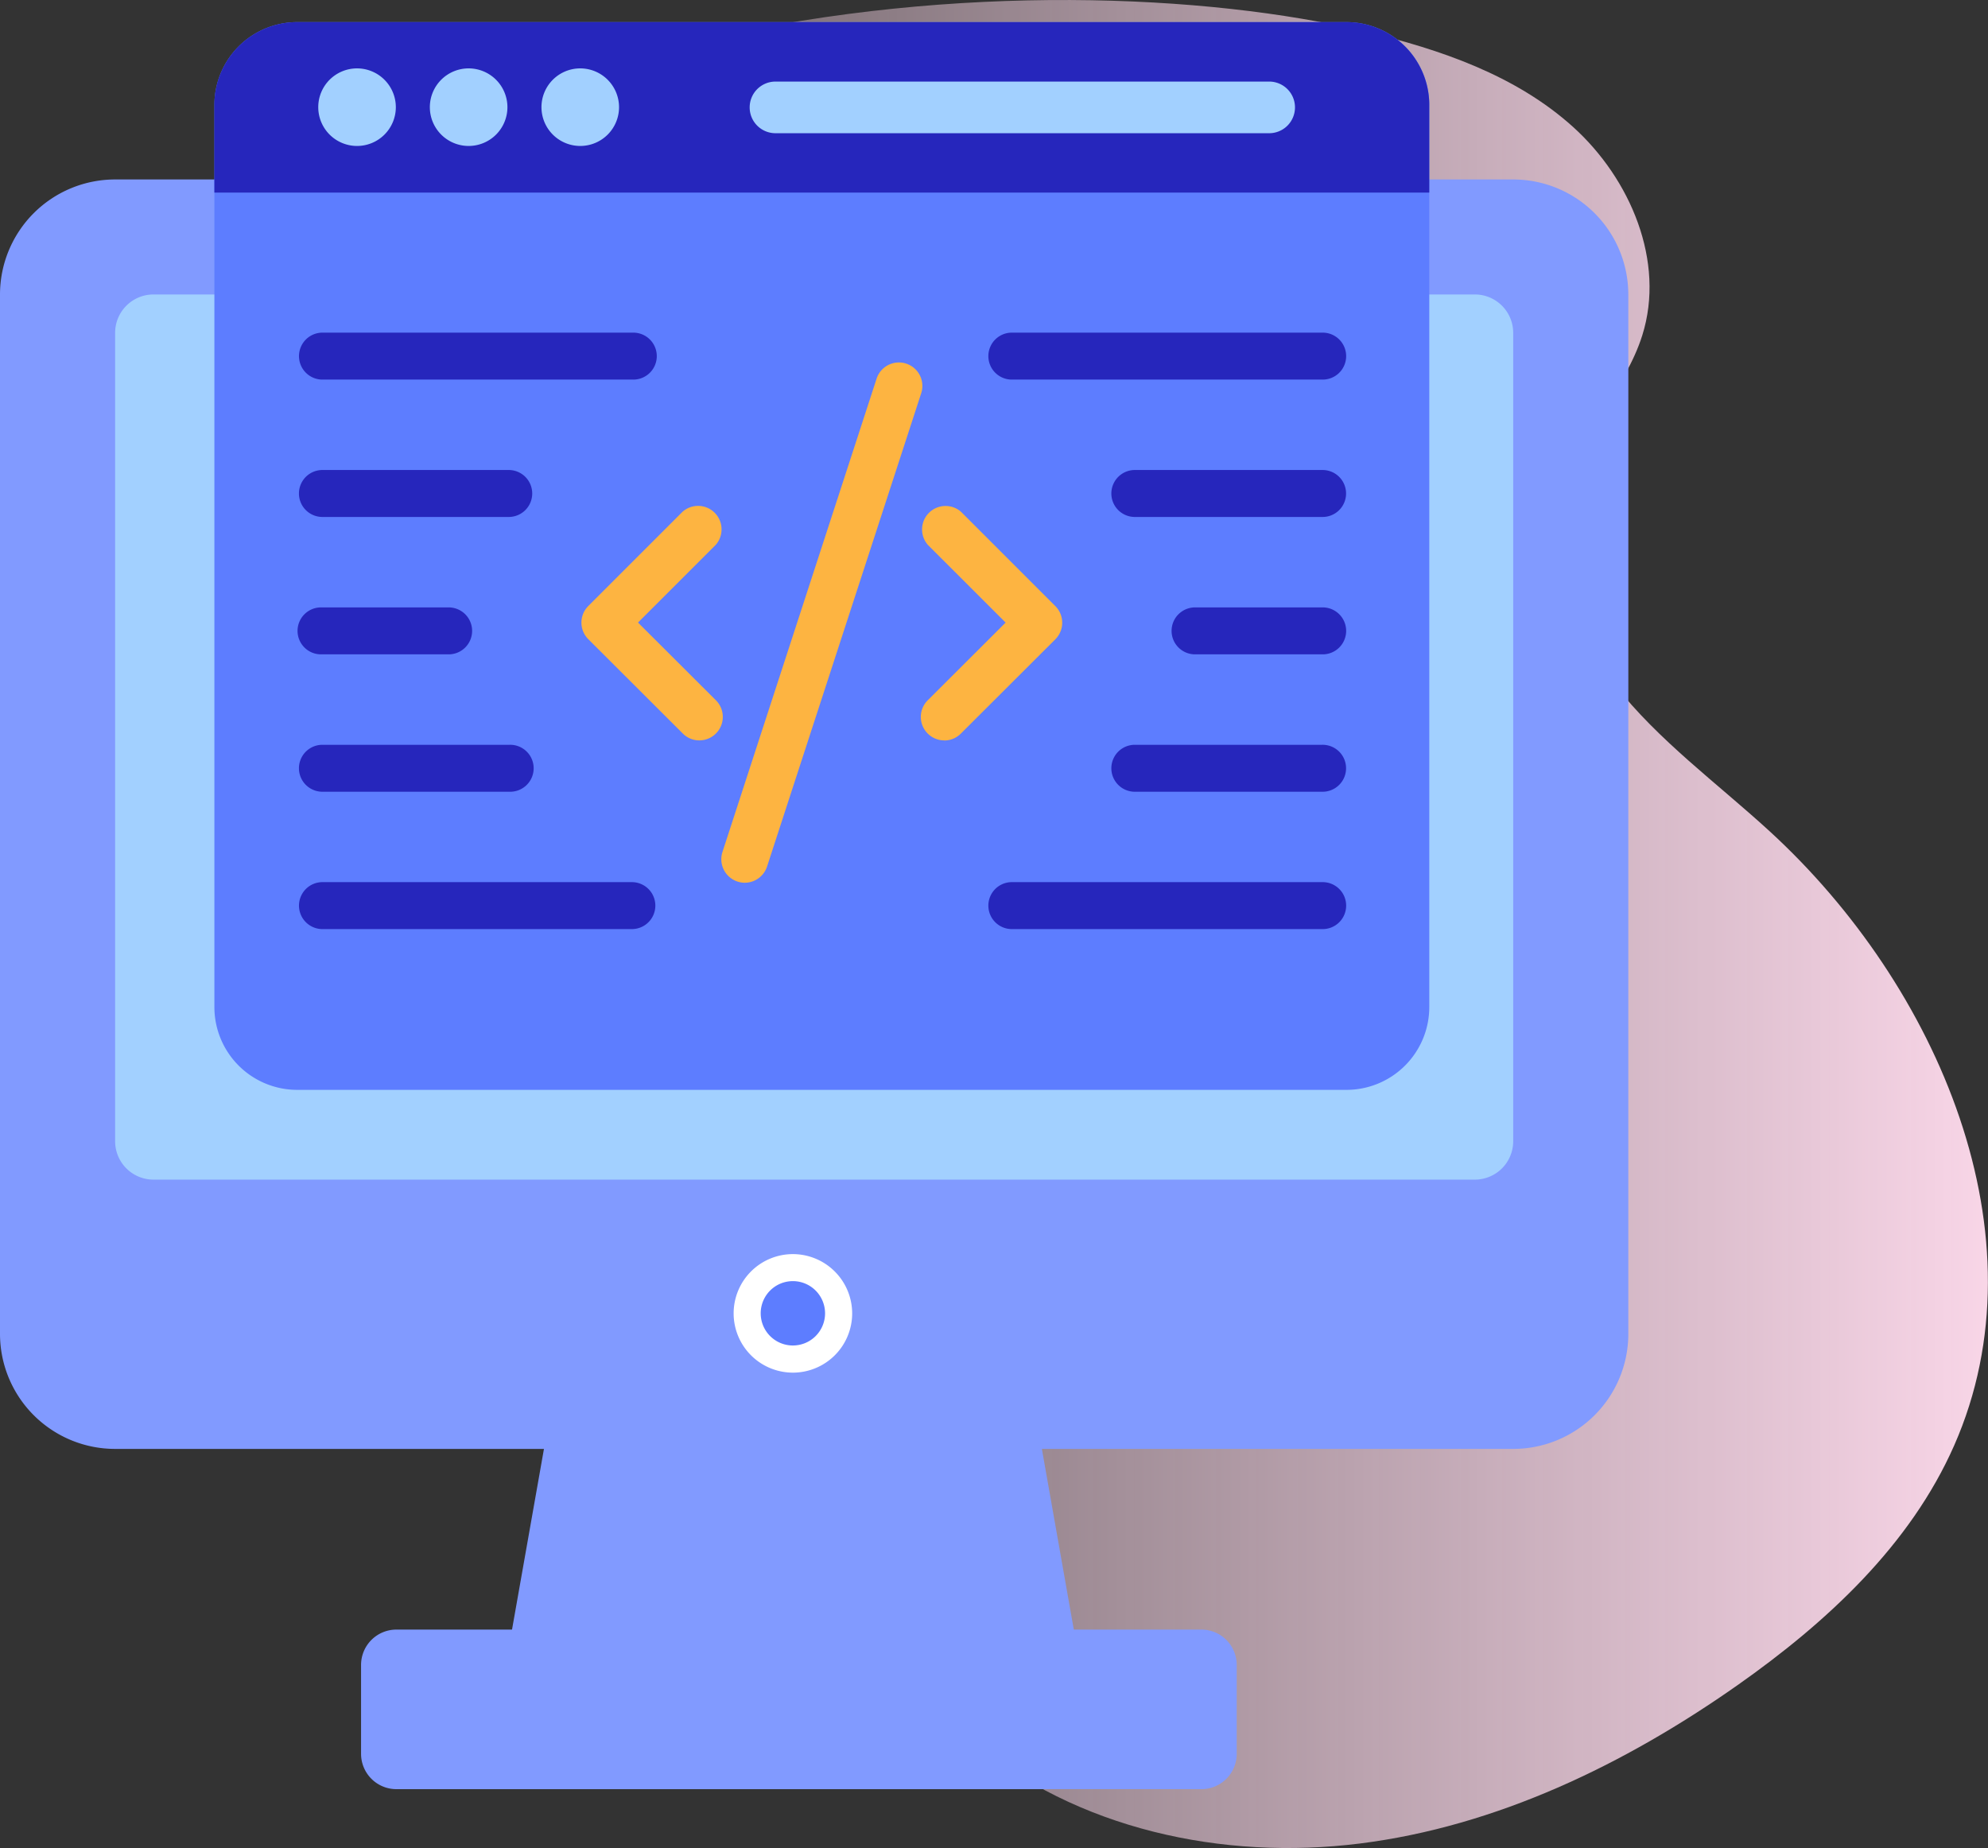
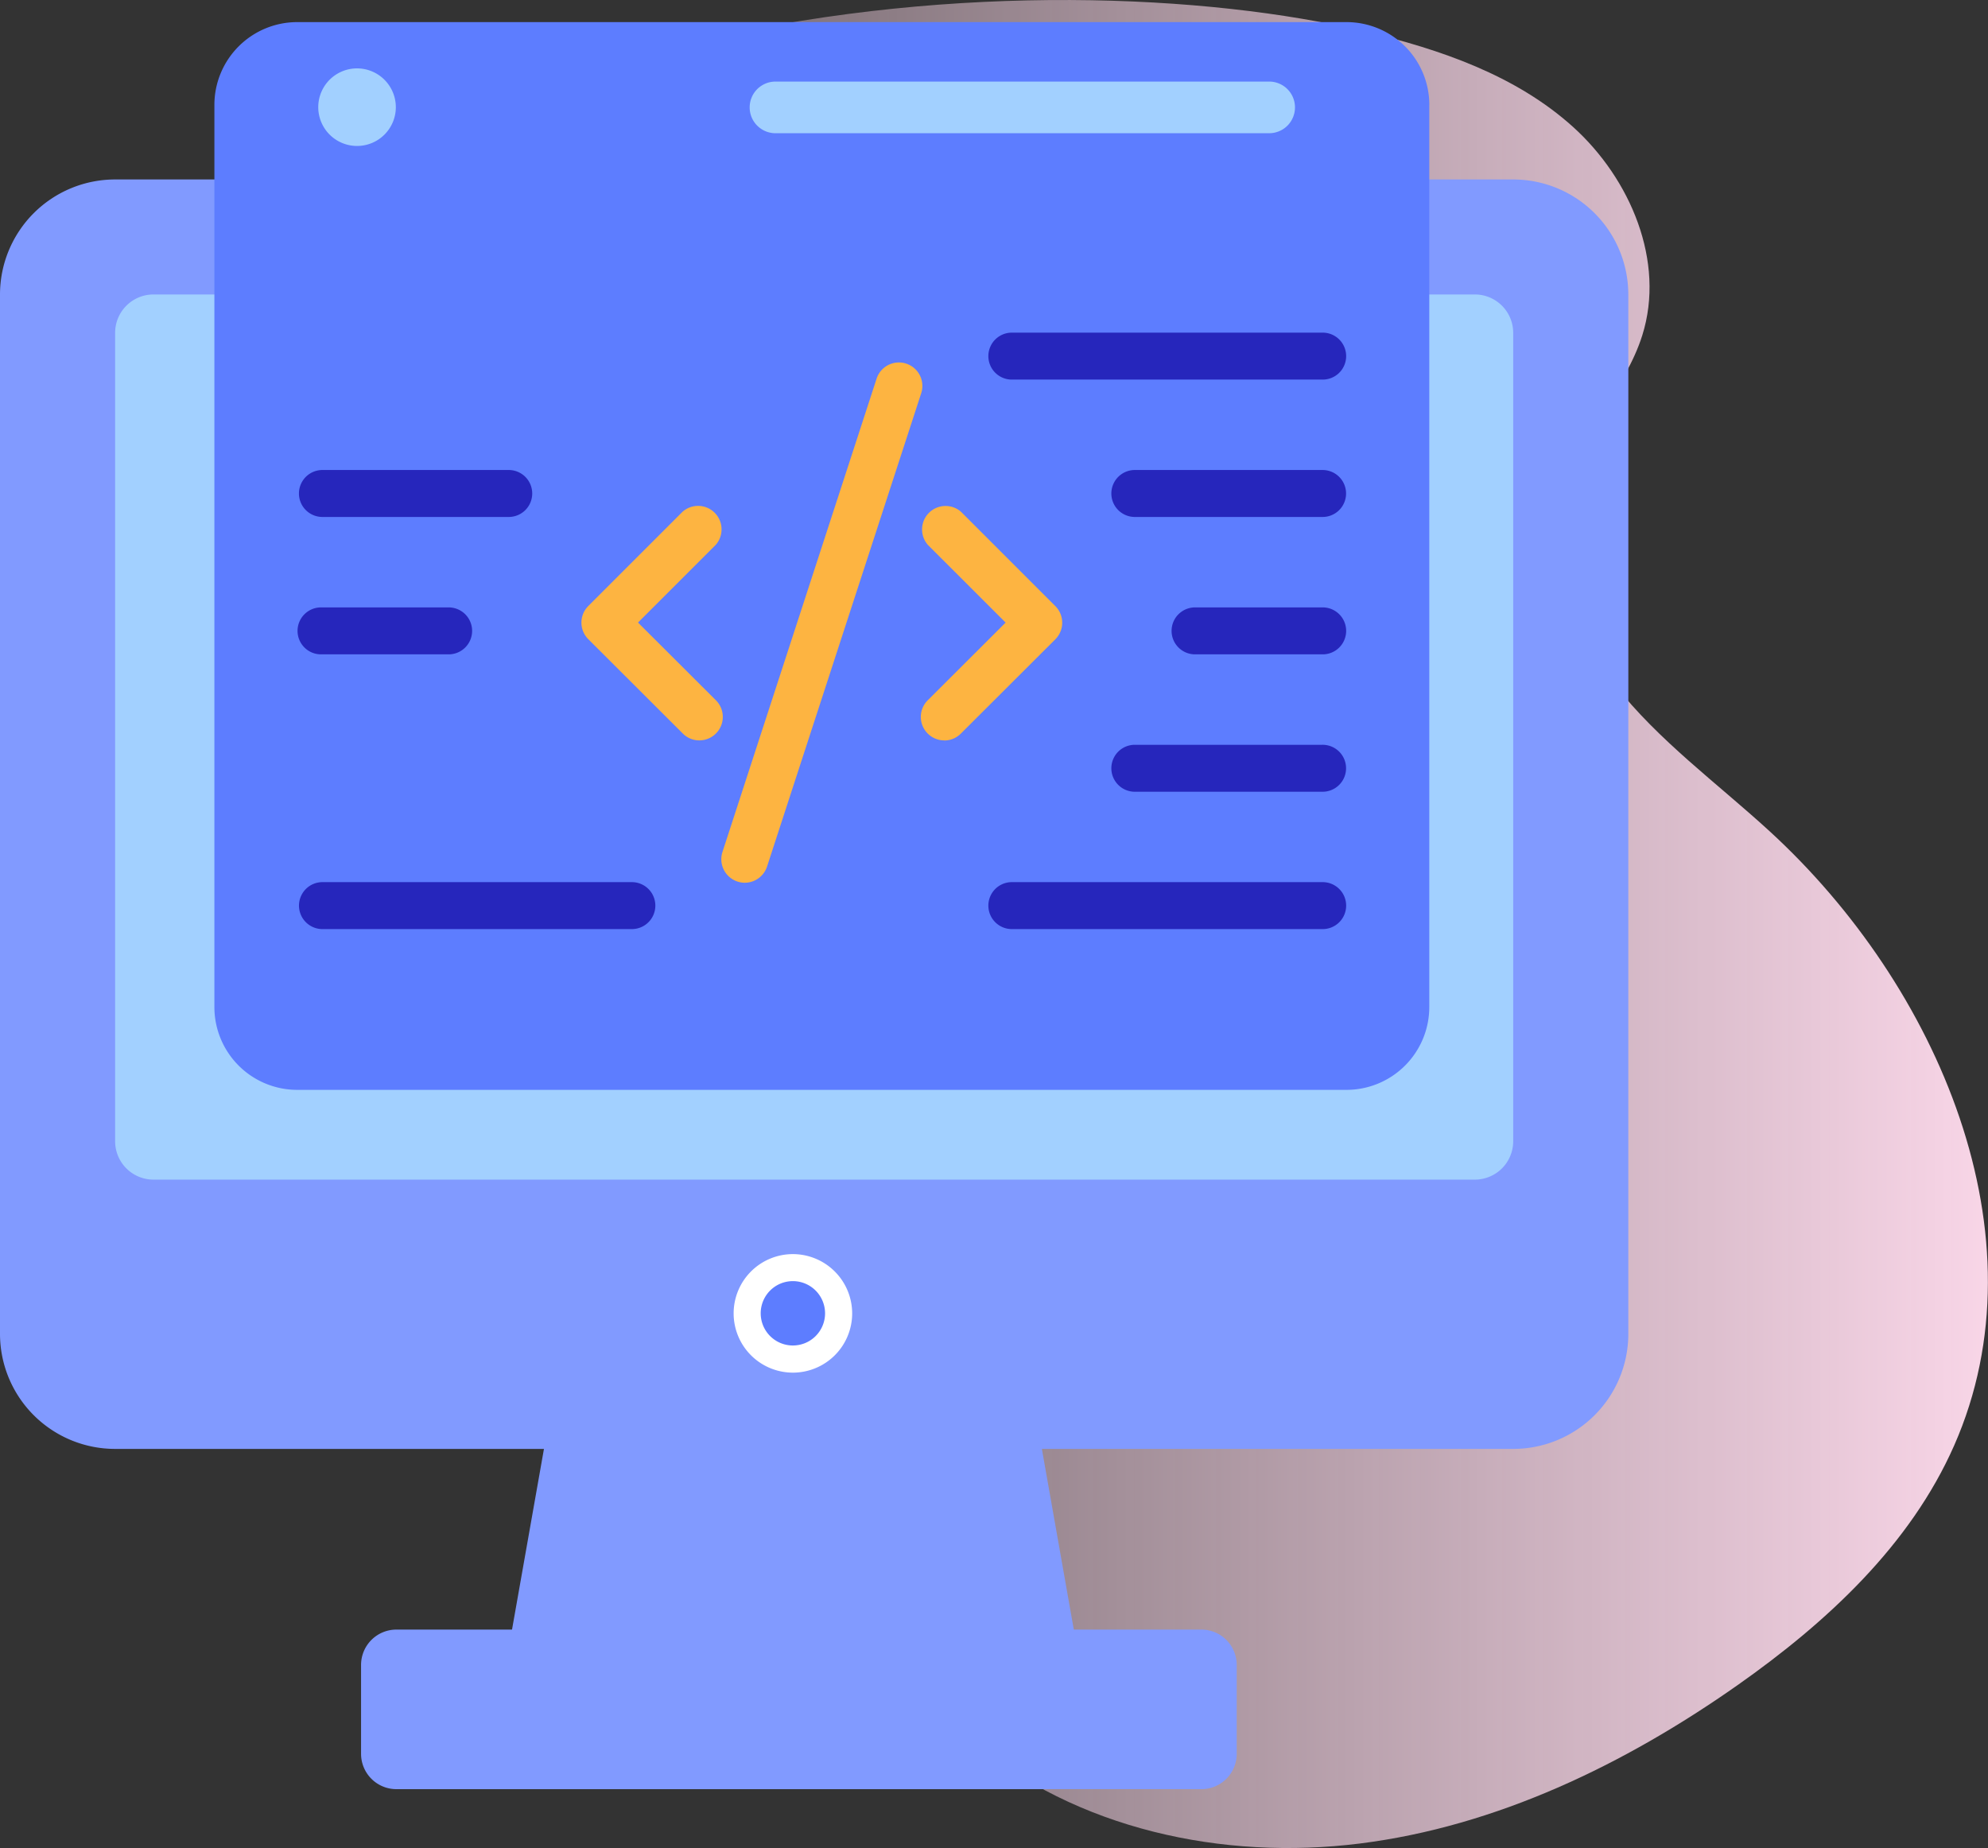
<svg xmlns="http://www.w3.org/2000/svg" width="90" height="83.667" viewBox="0 0 90 83.667">
  <rect x="0" y="0" width="90" height="83.667" fill="#333333" stroke="none" />
  <defs>
    <linearGradient id="linear-gradient" y1="0.5" x2="1" y2="0.5" gradientUnits="objectBoundingBox">
      <stop offset="0" stop-color="#ffdbed" stop-opacity="0" />
      <stop offset="1" stop-color="#ffdbed" />
    </linearGradient>
  </defs>
  <g id="progressive-web-app-development" transform="translate(746 -3234.5)">
    <path id="Path_20522" data-name="Path 20522" d="M3.575,23.288C-.638,30.213-1.083,42.2,2,49.7c2.705,6.566,8.082,12.728,15.14,13.5,2.6.284,5.249-.18,7.818.288,8.834,1.609,12.12,12.5,18.986,18.284,4.778,4.027,11.408,5.453,17.608,4.677s12.006-3.583,17.116-7.176c4.035-2.84,7.811-6.332,9.8-10.847,4.174-9.464-.737-20.83-8.365-27.815-2.376-2.176-5.024-4.095-7.009-6.632s-3.249-5.922-2.3-9c.755-2.457,2.786-4.361,3.555-6.815,1.049-3.337-.534-7.078-3.129-9.425S65.194,5.219,61.786,4.41C47.534,1.017,16.293,2.38,3.575,23.288Z" transform="translate(-745.999 3231.513)" fill="url(#linear-gradient)" />
    <g id="coding" transform="translate(-750.512 3233.501)">
      <g id="Group_83459" data-name="Group 83459" transform="translate(27.493 56.985)">
        <g id="Group_83458" data-name="Group 83458">
          <path id="Path_57971" data-name="Path 57971" d="M45.385,45.989l3.34,18.9H22.9l3.34-18.9Z" transform="translate(-22.897 -45.989)" fill="#819aff" />
        </g>
      </g>
      <g id="Group_83461" data-name="Group 83461" transform="translate(4.512 9.123)">
        <g id="Group_83460" data-name="Group 83460">
          <path id="Path_57972" data-name="Path 57972" d="M78.229,12.91V59.96a5.211,5.211,0,0,1-5.211,5.211H9.724A5.211,5.211,0,0,1,4.512,59.96V12.91A5.211,5.211,0,0,1,9.724,7.7H73.017a5.211,5.211,0,0,1,5.211,5.211Z" transform="translate(-4.512 -7.699)" fill="#819aff" />
        </g>
      </g>
      <g id="Group_83463" data-name="Group 83463" transform="translate(9.724 14.335)">
        <g id="Group_83462" data-name="Group 83462">
          <path id="Path_57973" data-name="Path 57973" d="M71.975,50.2V13.6a1.737,1.737,0,0,0-1.737-1.737H10.419A1.737,1.737,0,0,0,8.682,13.6V50.2a1.737,1.737,0,0,0,1.737,1.737H70.238A1.737,1.737,0,0,0,71.975,50.2Z" transform="translate(-8.682 -11.868)" fill="#a2d0ff" />
        </g>
      </g>
      <g id="Group_83465" data-name="Group 83465" transform="translate(20.859 74.777)">
        <g id="Group_83464" data-name="Group 83464" transform="translate(0)">
          <path id="Path_57974" data-name="Path 57974" d="M57.231,61.822v4.024a1.6,1.6,0,0,1-1.6,1.6H19.189a1.6,1.6,0,0,1-1.6-1.6V61.822a1.6,1.6,0,0,1,1.6-1.6H55.632A1.6,1.6,0,0,1,57.231,61.822Z" transform="translate(-17.59 -60.224)" fill="#819aff" />
        </g>
      </g>
      <g id="Group_83467" data-name="Group 83467" transform="translate(37.725 57.776)">
        <g id="Group_83466" data-name="Group 83466">
          <path id="Path_57975" data-name="Path 57975" d="M36.45,49.307a2.683,2.683,0,1,1-2.685-2.685A2.687,2.687,0,0,1,36.45,49.307Z" transform="translate(-31.084 -46.622)" fill="#fff" />
        </g>
      </g>
      <g id="Group_83469" data-name="Group 83469" transform="translate(38.951 59.003)">
        <g id="Group_83468" data-name="Group 83468">
          <path id="Path_57976" data-name="Path 57976" d="M34.978,49.071A1.457,1.457,0,1,1,33.53,47.6,1.459,1.459,0,0,1,34.978,49.071Z" transform="translate(-32.065 -47.604)" fill="#5d7dff" />
        </g>
      </g>
      <g id="Group_83471" data-name="Group 83471" transform="translate(14.22 1.999)">
        <g id="Group_83470" data-name="Group 83470">
          <path id="Path_57977" data-name="Path 57977" d="M67.276,5.749V46.59a3.75,3.75,0,0,1-3.75,3.75h-47.5a3.75,3.75,0,0,1-3.75-3.75V5.749A3.75,3.75,0,0,1,16.028,2h47.5a3.75,3.75,0,0,1,3.75,3.75Z" transform="translate(-12.278 -1.999)" fill="#5d7dff" />
        </g>
      </g>
      <g id="Group_83473" data-name="Group 83473" transform="translate(14.219 1.999)">
        <g id="Group_83472" data-name="Group 83472">
-           <path id="Path_57978" data-name="Path 57978" d="M67.276,9.717V5.749A3.749,3.749,0,0,0,63.526,2h-47.5a3.75,3.75,0,0,0-3.75,3.75V9.717Z" transform="translate(-12.278 -1.999)" fill="#2626bc" />
-         </g>
+           </g>
      </g>
      <g id="Group_83480" data-name="Group 83480" transform="translate(18.92 4.095)">
        <g id="Group_83475" data-name="Group 83475">
          <g id="Group_83474" data-name="Group 83474">
            <path id="Path_57979" data-name="Path 57979" d="M19.551,5.438A1.756,1.756,0,1,1,17.8,3.676,1.758,1.758,0,0,1,19.551,5.438Z" transform="translate(-16.039 -3.676)" fill="#a2d0ff" />
          </g>
        </g>
        <g id="Group_83477" data-name="Group 83477" transform="translate(5.052)">
          <g id="Group_83476" data-name="Group 83476">
-             <path id="Path_57980" data-name="Path 57980" d="M23.593,5.438a1.756,1.756,0,1,1-1.75-1.762A1.758,1.758,0,0,1,23.593,5.438Z" transform="translate(-20.081 -3.676)" fill="#a2d0ff" />
-           </g>
+             </g>
        </g>
        <g id="Group_83479" data-name="Group 83479" transform="translate(10.104)">
          <g id="Group_83478" data-name="Group 83478">
-             <path id="Path_57981" data-name="Path 57981" d="M27.635,5.438a1.756,1.756,0,1,1-1.75-1.762A1.758,1.758,0,0,1,27.635,5.438Z" transform="translate(-24.122 -3.676)" fill="#a2d0ff" />
-           </g>
+             </g>
        </g>
      </g>
      <g id="Group_83482" data-name="Group 83482" transform="translate(38.451 4.692)">
        <g id="Group_83481" data-name="Group 83481" transform="translate(0 0)">
          <path id="Path_57982" data-name="Path 57982" d="M56.351,5.316v.012a1.168,1.168,0,0,1-1.162,1.163H32.826a1.168,1.168,0,0,1-1.162-1.163V5.316a1.168,1.168,0,0,1,1.162-1.163H55.188A1.168,1.168,0,0,1,56.351,5.316Z" transform="translate(-31.664 -4.153)" fill="#a2d0ff" />
        </g>
      </g>
      <g id="Group_83514" data-name="Group 83514" transform="translate(18.015 16.059)">
        <g id="Group_83490" data-name="Group 83490" transform="translate(12.817 1.35)">
          <g id="Group_83487" data-name="Group 83487" transform="translate(0 6.443)">
            <g id="Group_83484" data-name="Group 83484" transform="translate(0 0)">
              <g id="Group_83483" data-name="Group 83483">
                <path id="Path_57983" data-name="Path 57983" d="M30.912,30.15a1.059,1.059,0,0,1-.751-.311l-4.28-4.272a1.062,1.062,0,0,1,0-1.5l4.271-4.271a1.063,1.063,0,0,1,1.5,1.5l-3.519,3.519,3.528,3.52a1.063,1.063,0,0,1-.751,1.814Z" transform="translate(-25.569 -19.483)" fill="#fdb441" />
              </g>
            </g>
            <g id="Group_83486" data-name="Group 83486" transform="translate(15.367)">
              <g id="Group_83485" data-name="Group 83485">
                <path id="Path_57984" data-name="Path 57984" d="M38.925,30.15a1.063,1.063,0,0,1-.751-1.814l3.528-3.52L38.183,21.3a1.063,1.063,0,0,1,1.5-1.5l4.271,4.271a1.062,1.062,0,0,1,0,1.5l-4.28,4.272a1.059,1.059,0,0,1-.751.311Z" transform="translate(-37.863 -19.483)" fill="#fdb441" />
              </g>
            </g>
          </g>
          <g id="Group_83489" data-name="Group 83489" transform="translate(6.334)">
            <g id="Group_83488" data-name="Group 83488">
              <path id="Path_57985" data-name="Path 57985" d="M31.7,37.882a1.064,1.064,0,0,1-1.01-1.392l6.978-21.429a1.062,1.062,0,1,1,2.02.658L32.709,37.148A1.063,1.063,0,0,1,31.7,37.882Z" transform="translate(-30.637 -14.328)" fill="#fdb441" />
            </g>
          </g>
        </g>
        <g id="Group_83513" data-name="Group 83513" transform="translate(0)">
          <g id="Group_83501" data-name="Group 83501">
            <g id="Group_83492" data-name="Group 83492" transform="translate(0)">
              <g id="Group_83491" data-name="Group 83491">
-                 <path id="Path_57986" data-name="Path 57986" d="M30.45,15.372H16.378a1.063,1.063,0,0,1,0-2.125H30.45a1.063,1.063,0,1,1,0,2.125Z" transform="translate(-15.315 -13.247)" fill="#2626bc" />
-               </g>
+                 </g>
            </g>
            <g id="Group_83494" data-name="Group 83494" transform="translate(0 6.219)">
              <g id="Group_83493" data-name="Group 83493">
                <path id="Path_57987" data-name="Path 57987" d="M24.876,20.348h-8.5a1.063,1.063,0,0,1,0-2.125h8.5a1.063,1.063,0,0,1,0,2.125Z" transform="translate(-15.315 -18.223)" fill="#2626bc" />
              </g>
            </g>
            <g id="Group_83496" data-name="Group 83496" transform="translate(0 12.439)">
              <g id="Group_83495" data-name="Group 83495">
                <path id="Path_57988" data-name="Path 57988" d="M22.09,25.324H16.378a1.063,1.063,0,1,1,0-2.125H22.09a1.063,1.063,0,1,1,0,2.125Z" transform="translate(-15.315 -23.199)" fill="#2626bc" />
              </g>
            </g>
            <g id="Group_83498" data-name="Group 83498" transform="translate(0 18.658)">
              <g id="Group_83497" data-name="Group 83497">
-                 <path id="Path_57989" data-name="Path 57989" d="M24.876,30.3h-8.5a1.063,1.063,0,0,1,0-2.125h8.5a1.063,1.063,0,1,1,0,2.125Z" transform="translate(-15.315 -28.174)" fill="#2626bc" />
-               </g>
+                 </g>
            </g>
            <g id="Group_83500" data-name="Group 83500" transform="translate(0 24.877)">
              <g id="Group_83499" data-name="Group 83499">
                <path id="Path_57990" data-name="Path 57990" d="M30.45,35.275H16.378a1.063,1.063,0,0,1,0-2.125H30.45a1.063,1.063,0,0,1,0,2.125Z" transform="translate(-15.315 -33.15)" fill="#2626bc" />
              </g>
            </g>
          </g>
          <g id="Group_83512" data-name="Group 83512" transform="translate(31.209)">
            <g id="Group_83503" data-name="Group 83503">
              <g id="Group_83502" data-name="Group 83502">
                <path id="Path_57991" data-name="Path 57991" d="M55.418,15.372H41.346a1.063,1.063,0,0,1,0-2.125H55.418a1.063,1.063,0,1,1,0,2.125Z" transform="translate(-40.283 -13.247)" fill="#2626bc" />
              </g>
            </g>
            <g id="Group_83505" data-name="Group 83505" transform="translate(5.573 6.219)">
              <g id="Group_83504" data-name="Group 83504">
                <path id="Path_57992" data-name="Path 57992" d="M54.3,20.348H45.8a1.063,1.063,0,0,1,0-2.125h8.5a1.063,1.063,0,1,1,0,2.125Z" transform="translate(-44.742 -18.223)" fill="#2626bc" />
              </g>
            </g>
            <g id="Group_83507" data-name="Group 83507" transform="translate(8.36 12.439)">
              <g id="Group_83506" data-name="Group 83506">
                <path id="Path_57993" data-name="Path 57993" d="M53.746,25.324H48.034a1.063,1.063,0,1,1,0-2.125h5.712a1.063,1.063,0,1,1,0,2.125Z" transform="translate(-46.971 -23.199)" fill="#2626bc" />
              </g>
            </g>
            <g id="Group_83509" data-name="Group 83509" transform="translate(5.573 18.658)">
              <g id="Group_83508" data-name="Group 83508">
                <path id="Path_57994" data-name="Path 57994" d="M54.3,30.3H45.8a1.063,1.063,0,0,1,0-2.125h8.5a1.063,1.063,0,1,1,0,2.125Z" transform="translate(-44.742 -28.174)" fill="#2626bc" />
              </g>
            </g>
            <g id="Group_83511" data-name="Group 83511" transform="translate(0 24.877)">
              <g id="Group_83510" data-name="Group 83510">
                <path id="Path_57995" data-name="Path 57995" d="M55.418,35.275H41.346a1.063,1.063,0,0,1,0-2.125H55.418a1.063,1.063,0,1,1,0,2.125Z" transform="translate(-40.283 -33.15)" fill="#2626bc" />
              </g>
            </g>
          </g>
        </g>
      </g>
    </g>
  </g>
</svg>